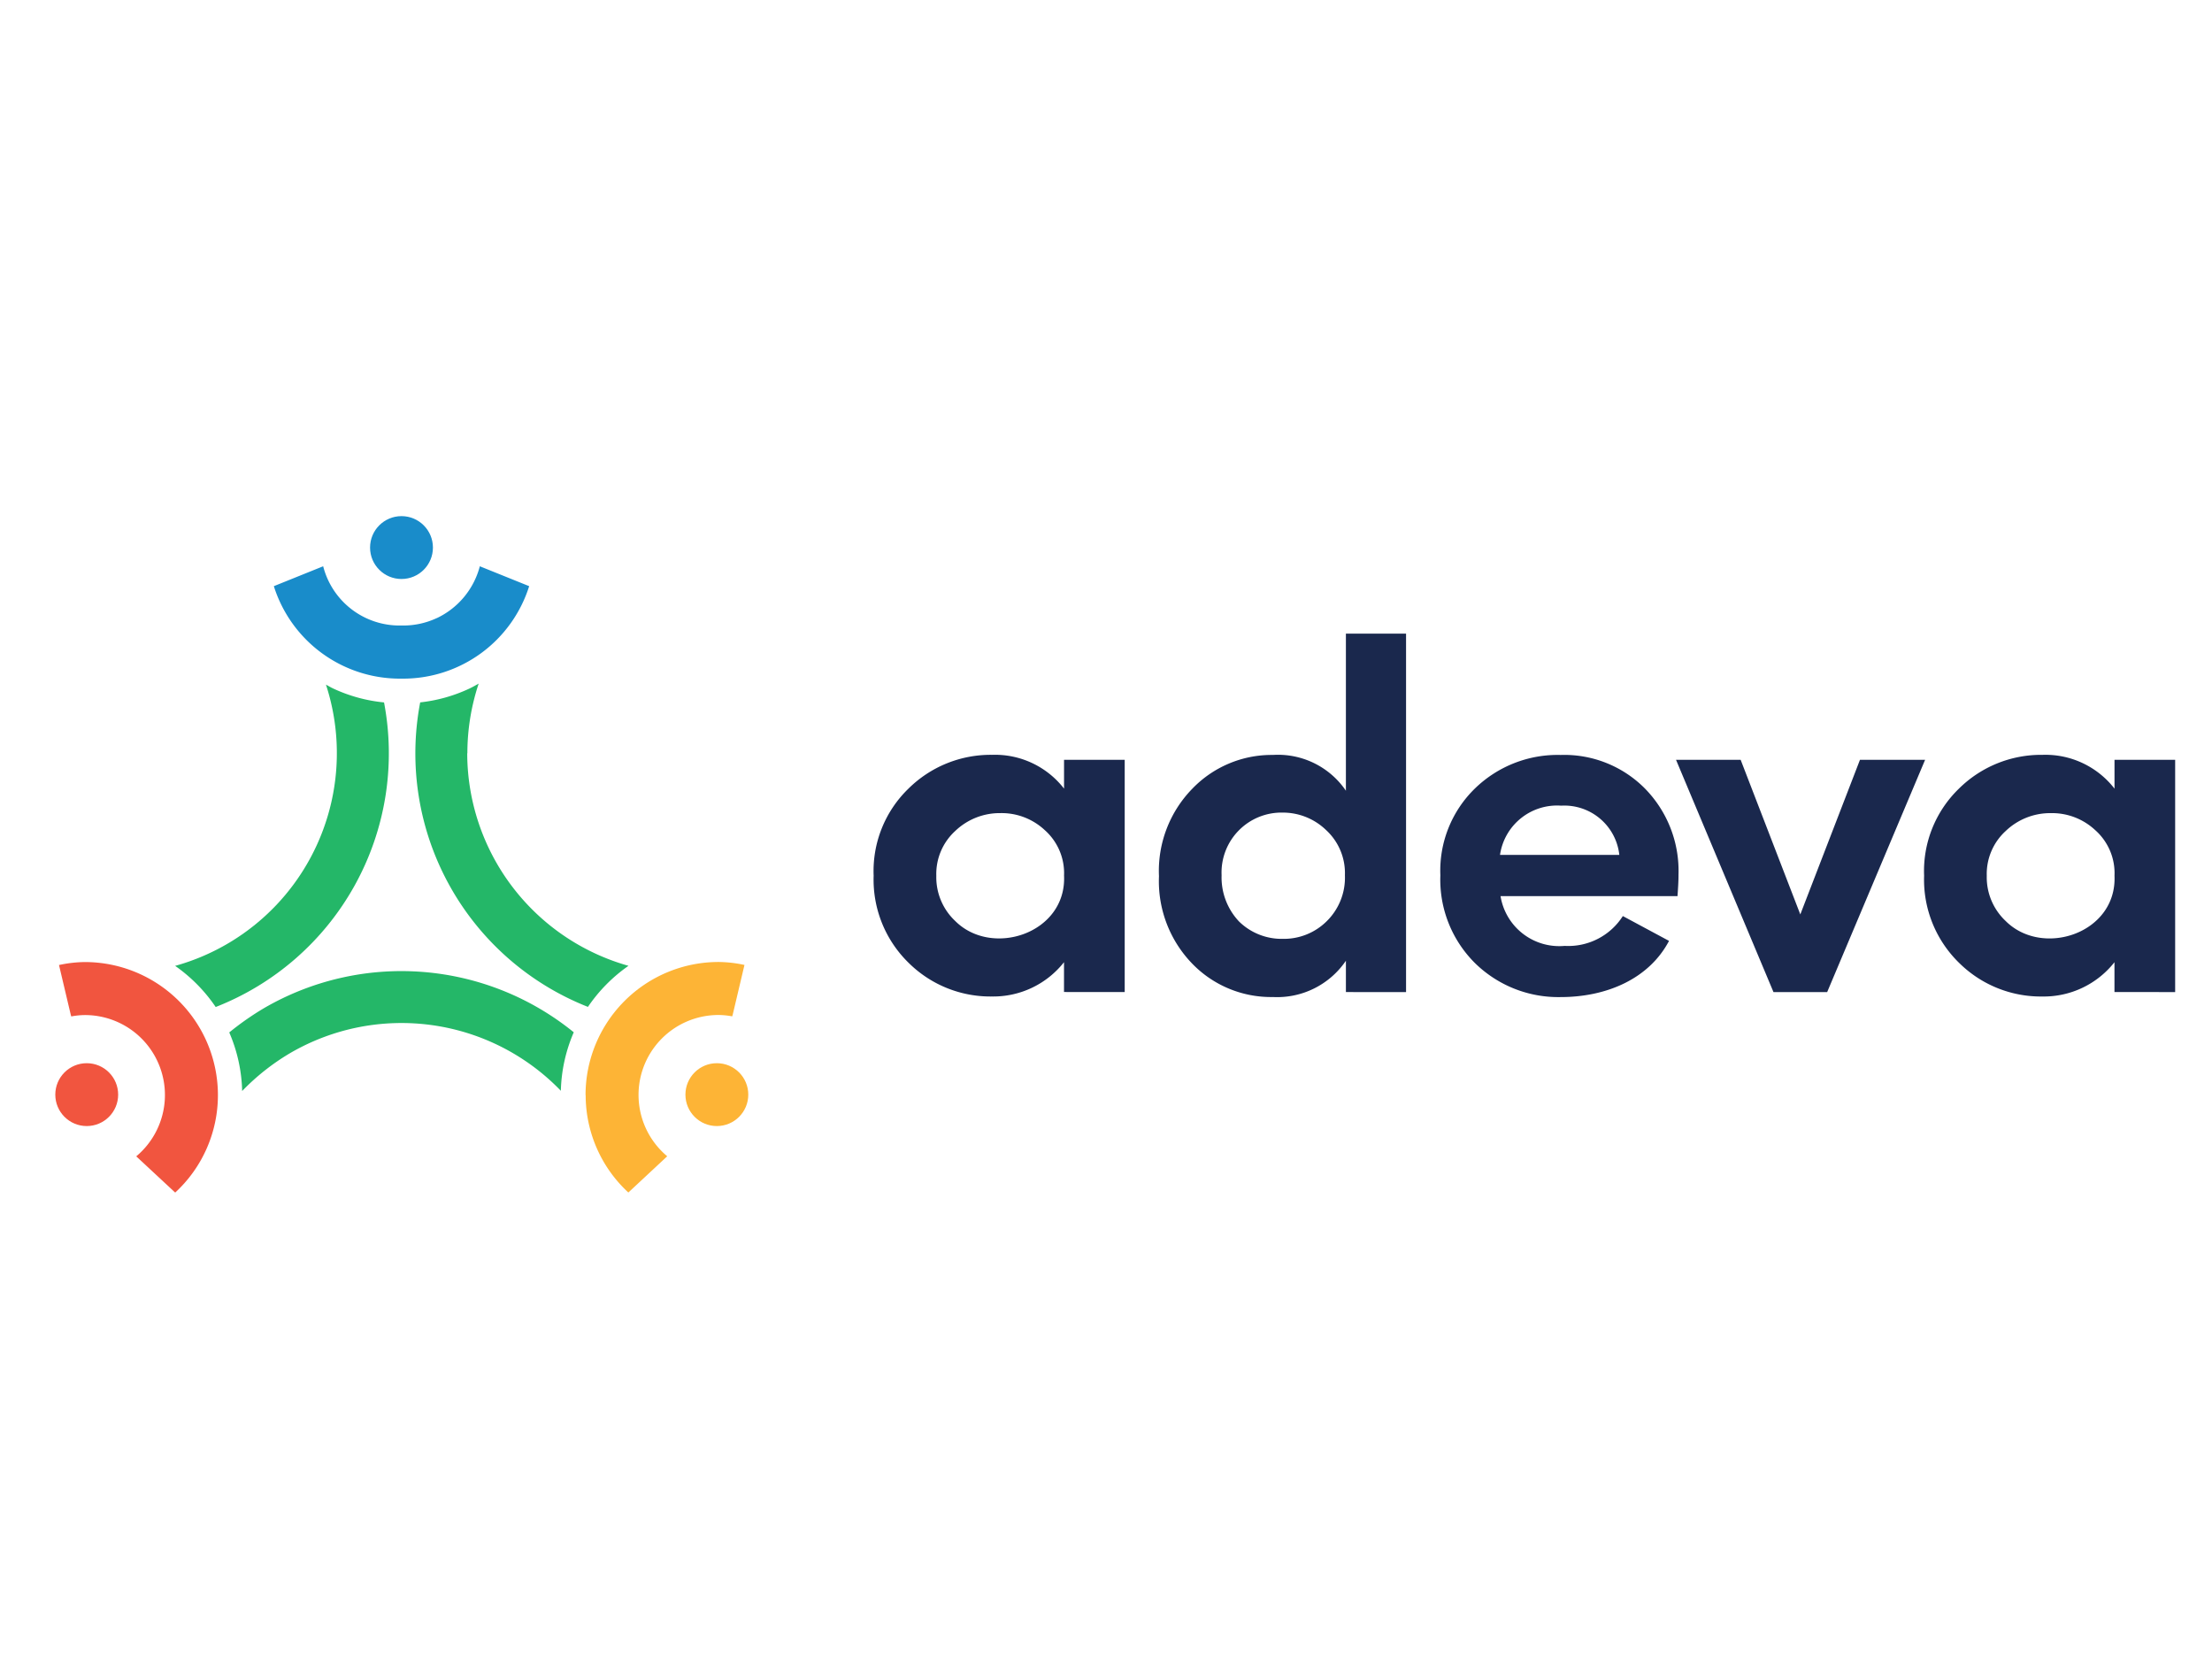
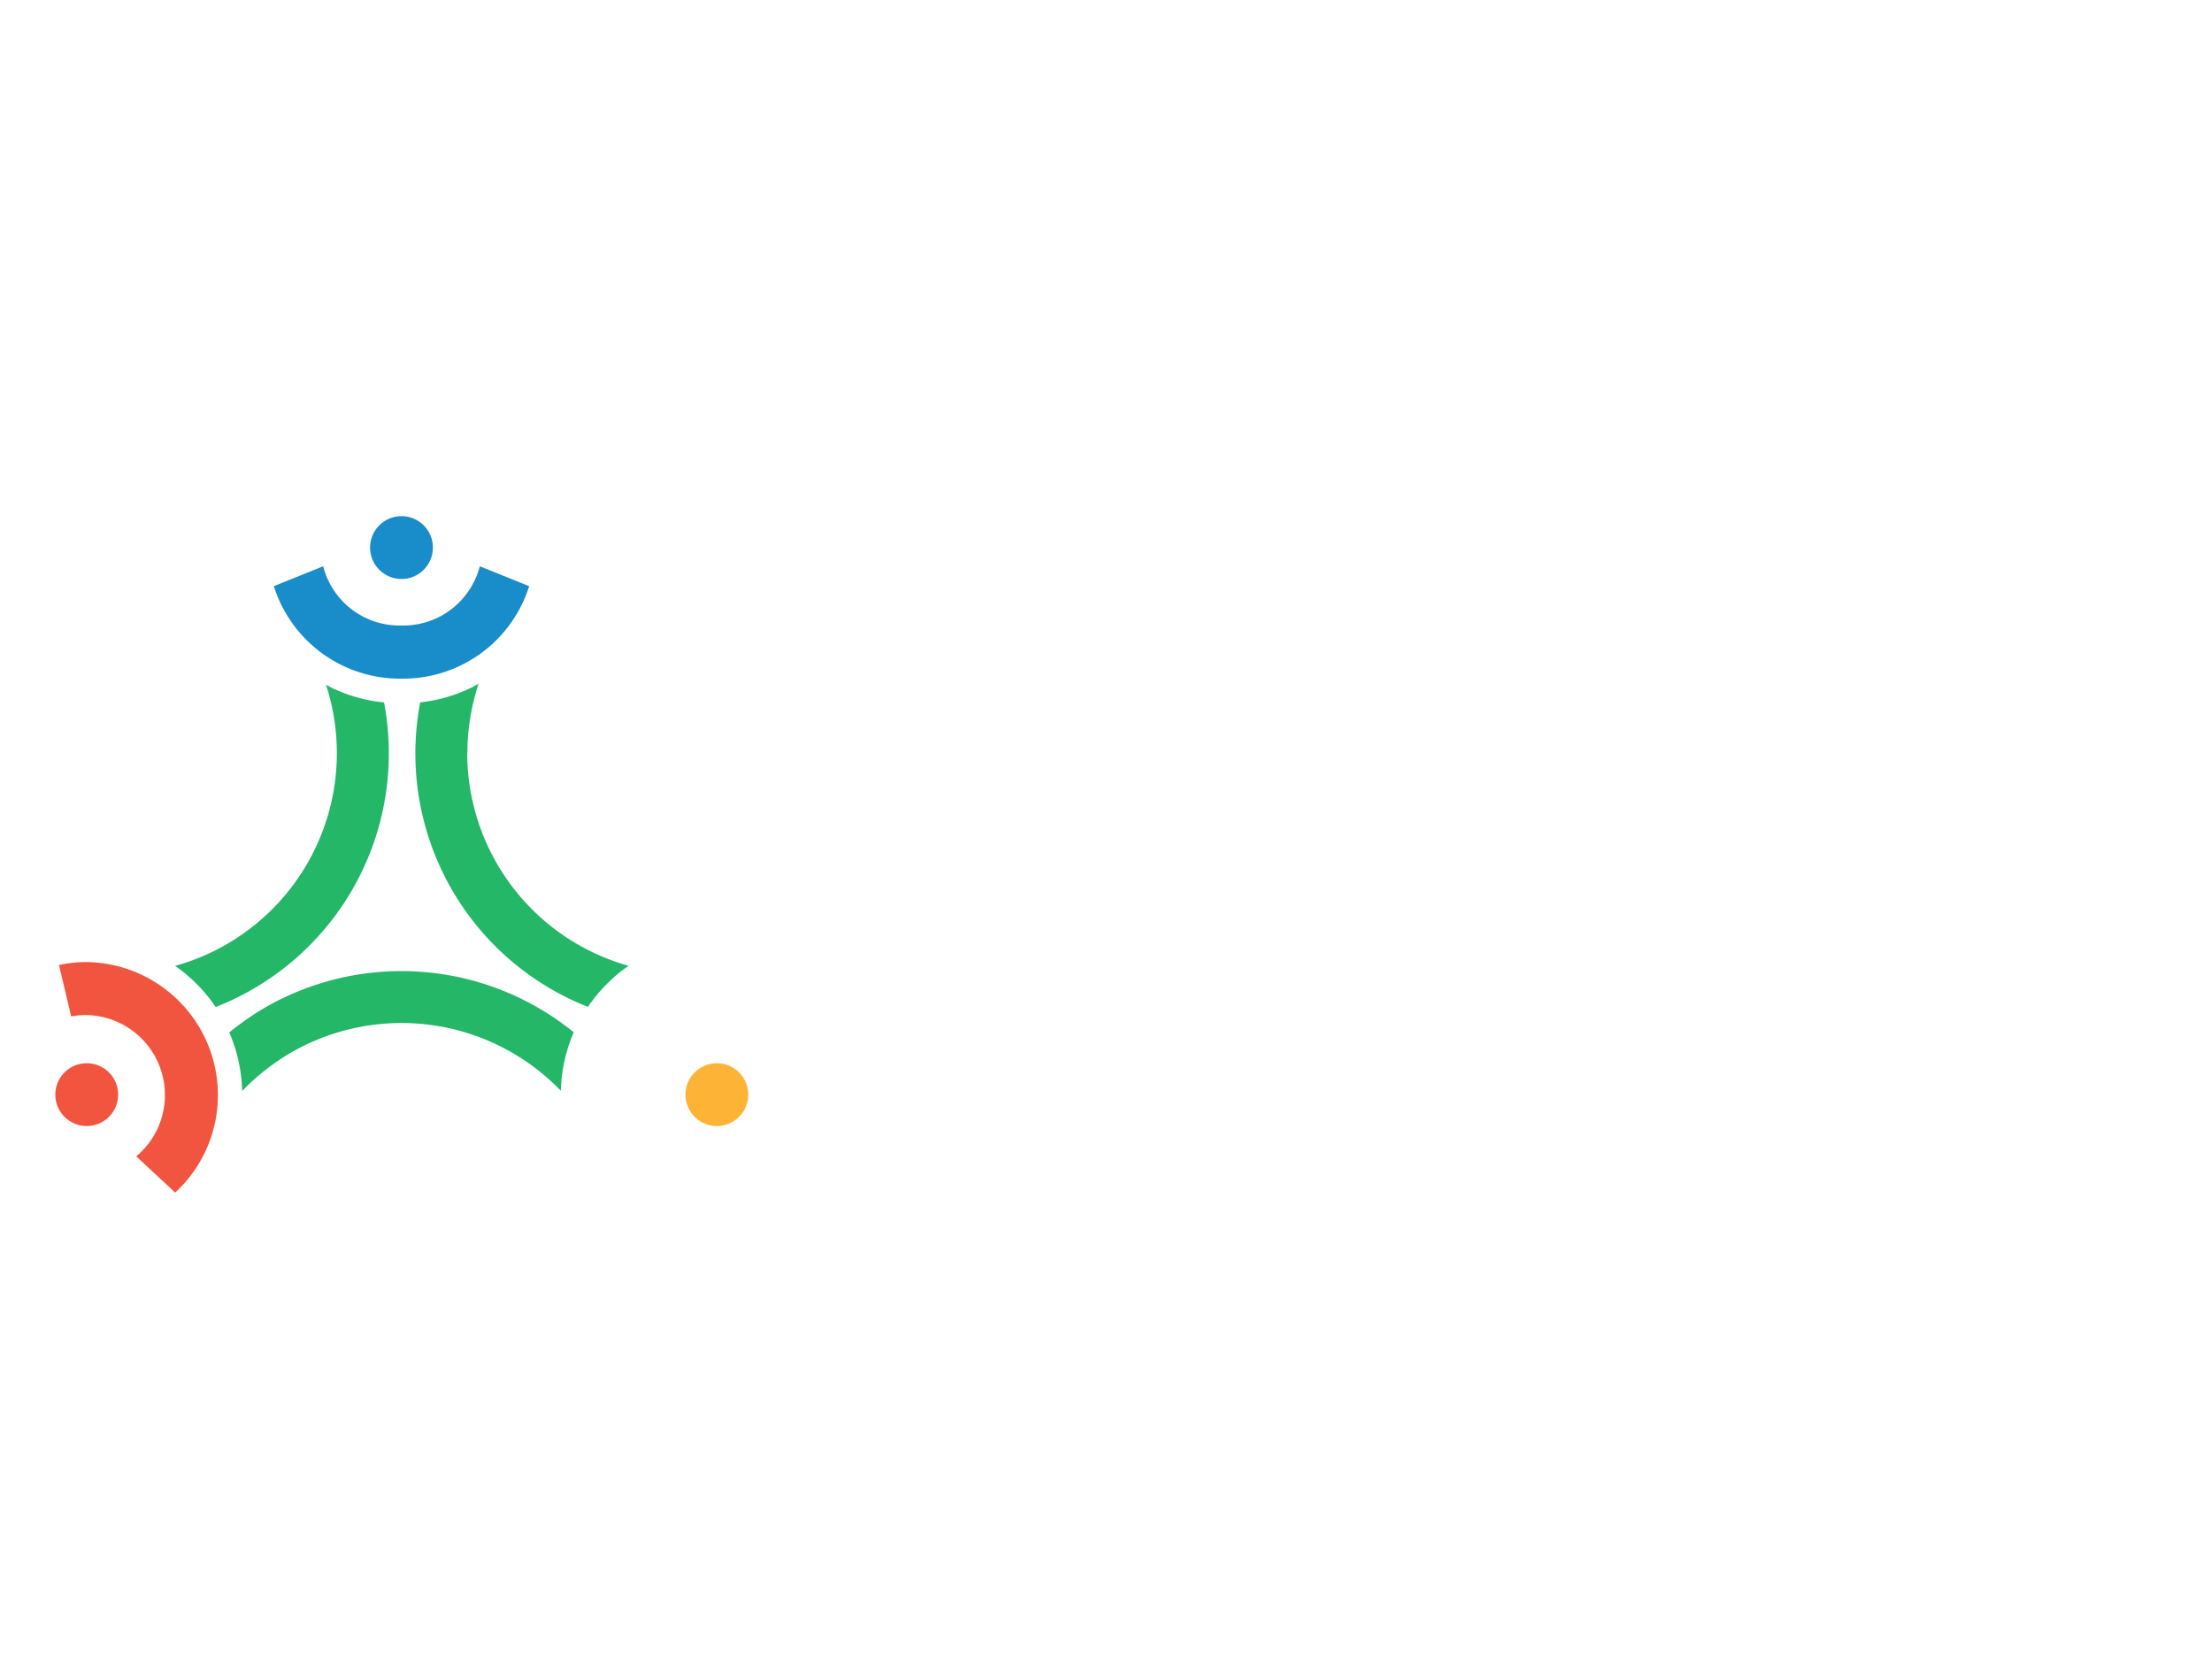
<svg xmlns="http://www.w3.org/2000/svg" width="120" height="90" viewBox="0 0 120 90">
  <defs>
    <style>.a{fill:#fff;opacity:0;}.b{fill:#1a284d;}.c{fill:#fdb436;}.d{fill:#f1553f;}.e{fill:#24b768;}.f{fill:#198cca;}</style>
  </defs>
  <g transform="translate(-655 -1941)">
-     <rect class="a" width="120" height="90" transform="translate(655 1941)" />
    <g transform="translate(658 1969)">
-       <path class="b" d="M-204.766-99.519v-12.6h-3.291v1.564a4.738,4.738,0,0,0-3.91-1.834,6.338,6.338,0,0,0-4.531,1.834,6.217,6.217,0,0,0-1.888,4.723,6.3,6.3,0,0,0,1.917,4.746,6.3,6.3,0,0,0,4.5,1.807,4.884,4.884,0,0,0,3.91-1.861v1.618Zm-3.29-6.31c.135,3.128-3.91,4.45-5.906,2.453a3.255,3.255,0,0,1-1.025-2.453,3.156,3.156,0,0,1,1.025-2.427,3.488,3.488,0,0,1,2.453-.971,3.429,3.429,0,0,1,2.4.917A3.123,3.123,0,0,1-208.057-105.828Zm18.553,6.311v-19.445h-3.263v8.522a4.457,4.457,0,0,0-3.964-1.942,5.971,5.971,0,0,0-4.37,1.834,6.383,6.383,0,0,0-1.807,4.746,6.425,6.425,0,0,0,1.807,4.746,5.946,5.946,0,0,0,4.37,1.807,4.508,4.508,0,0,0,3.964-1.969v1.7Zm-6.688-9.737a3.373,3.373,0,0,1,2.346.944,3.174,3.174,0,0,1,1.025,2.453,3.312,3.312,0,0,1-1,2.508,3.3,3.3,0,0,1-2.373.944,3.3,3.3,0,0,1-2.373-.944,3.484,3.484,0,0,1-.944-2.508,3.252,3.252,0,0,1,.922-2.418,3.252,3.252,0,0,1,2.4-.979Zm21.467,3.4a6.381,6.381,0,0,0-1.834-4.72,6.158,6.158,0,0,0-4.558-1.807,6.431,6.431,0,0,0-4.638,1.807,6.217,6.217,0,0,0-1.888,4.72,6.379,6.379,0,0,0,1.888,4.774,6.453,6.453,0,0,0,4.638,1.834c2.508,0,4.8-1,5.879-3.048l-2.506-1.347a3.508,3.508,0,0,1-3.155,1.618,3.226,3.226,0,0,1-3.479-2.7h9.6c.027-.4.054-.782.054-1.133Zm-9.682-1.106a3.128,3.128,0,0,1,3.317-2.67,3,3,0,0,1,3.155,2.67Zm17.748,7.443,5.313-12.6h-3.534l-3.236,8.387-3.236-8.387h-3.506l5.287,12.6Zm18.878,0v-12.6h-3.29v1.564a4.739,4.739,0,0,0-3.91-1.834,6.338,6.338,0,0,0-4.533,1.836,6.217,6.217,0,0,0-1.886,4.721,6.3,6.3,0,0,0,1.917,4.746,6.3,6.3,0,0,0,4.5,1.807,4.884,4.884,0,0,0,3.91-1.861v1.618Zm-3.29-6.31c.135,3.128-3.91,4.45-5.906,2.453A3.255,3.255,0,0,1-158-105.828a3.155,3.155,0,0,1,1.025-2.427,3.488,3.488,0,0,1,2.453-.971,3.429,3.429,0,0,1,2.4.917,3.122,3.122,0,0,1,1.052,2.481Z" transform="translate(262.781 125.338)" />
      <circle class="c" cx="1.705" cy="1.705" r="1.705" transform="translate(34.184 29.678)" />
-       <path class="c" d="M439.975,281.784a7.188,7.188,0,0,0,2.316,5.282L444.4,285.1a4.336,4.336,0,0,1,2.791-7.664,4.092,4.092,0,0,1,.734.074l.027-.089.638-2.7a6.913,6.913,0,0,0-1.4-.161,7.221,7.221,0,0,0-7.221,7.22Z" transform="translate(-411.203 -250.373)" />
      <circle class="d" cx="1.705" cy="1.705" r="1.705" transform="translate(0 29.678)" />
      <path class="d" d="M305.542,281.784a7.221,7.221,0,0,0-7.221-7.221,6.913,6.913,0,0,0-1.4.161l.638,2.7.027.089a4.087,4.087,0,0,1,.734-.074,4.336,4.336,0,0,1,2.791,7.664l2.113,1.965A7.187,7.187,0,0,0,305.542,281.784Z" transform="translate(-296.72 -250.372)" />
      <path class="e" d="M345.047,279.028a15.425,15.425,0,0,0-1.883,1.316,8.507,8.507,0,0,1,.7,3.178,12.3,12.3,0,0,1,2.607-2.059,12,12,0,0,1,14.682,2.047,8.51,8.51,0,0,1,.7-3.174A14.827,14.827,0,0,0,345.047,279.028Z" transform="translate(-333.727 -252.335)" />
      <circle class="f" cx="1.705" cy="1.705" r="1.705" transform="translate(17.076 0)" />
      <path class="f" d="M364.107,169.859a4.289,4.289,0,0,1-1.834.4h-.146a4.273,4.273,0,0,1-4.176-3.214l-2.676,1.079a7.168,7.168,0,0,0,6.857,5.017h.137a7.168,7.168,0,0,0,6.857-5.017l-2.677-1.079a4.316,4.316,0,0,1-2.342,2.817Z" transform="translate(-343.419 -164.325)" />
      <g transform="translate(6.501 9.083)">
        <path class="e" d="M396.544,202.7a11.966,11.966,0,0,1,.613-3.778c-.165.092-.328.187-.5.268a8.431,8.431,0,0,1-2.673.751,14.778,14.778,0,0,0,9.1,16.519,8.63,8.63,0,0,1,2.2-2.228,12,12,0,0,1-8.748-11.532Z" transform="translate(-380.69 -198.92)" />
        <path class="e" d="M337.036,199.418c-.135-.063-.261-.14-.392-.21a11.977,11.977,0,0,1-8.182,15.257,8.628,8.628,0,0,1,2.2,2.232,14.776,14.776,0,0,0,9.133-16.524A8.434,8.434,0,0,1,337.036,199.418Z" transform="translate(-328.462 -199.15)" />
      </g>
    </g>
  </g>
</svg>